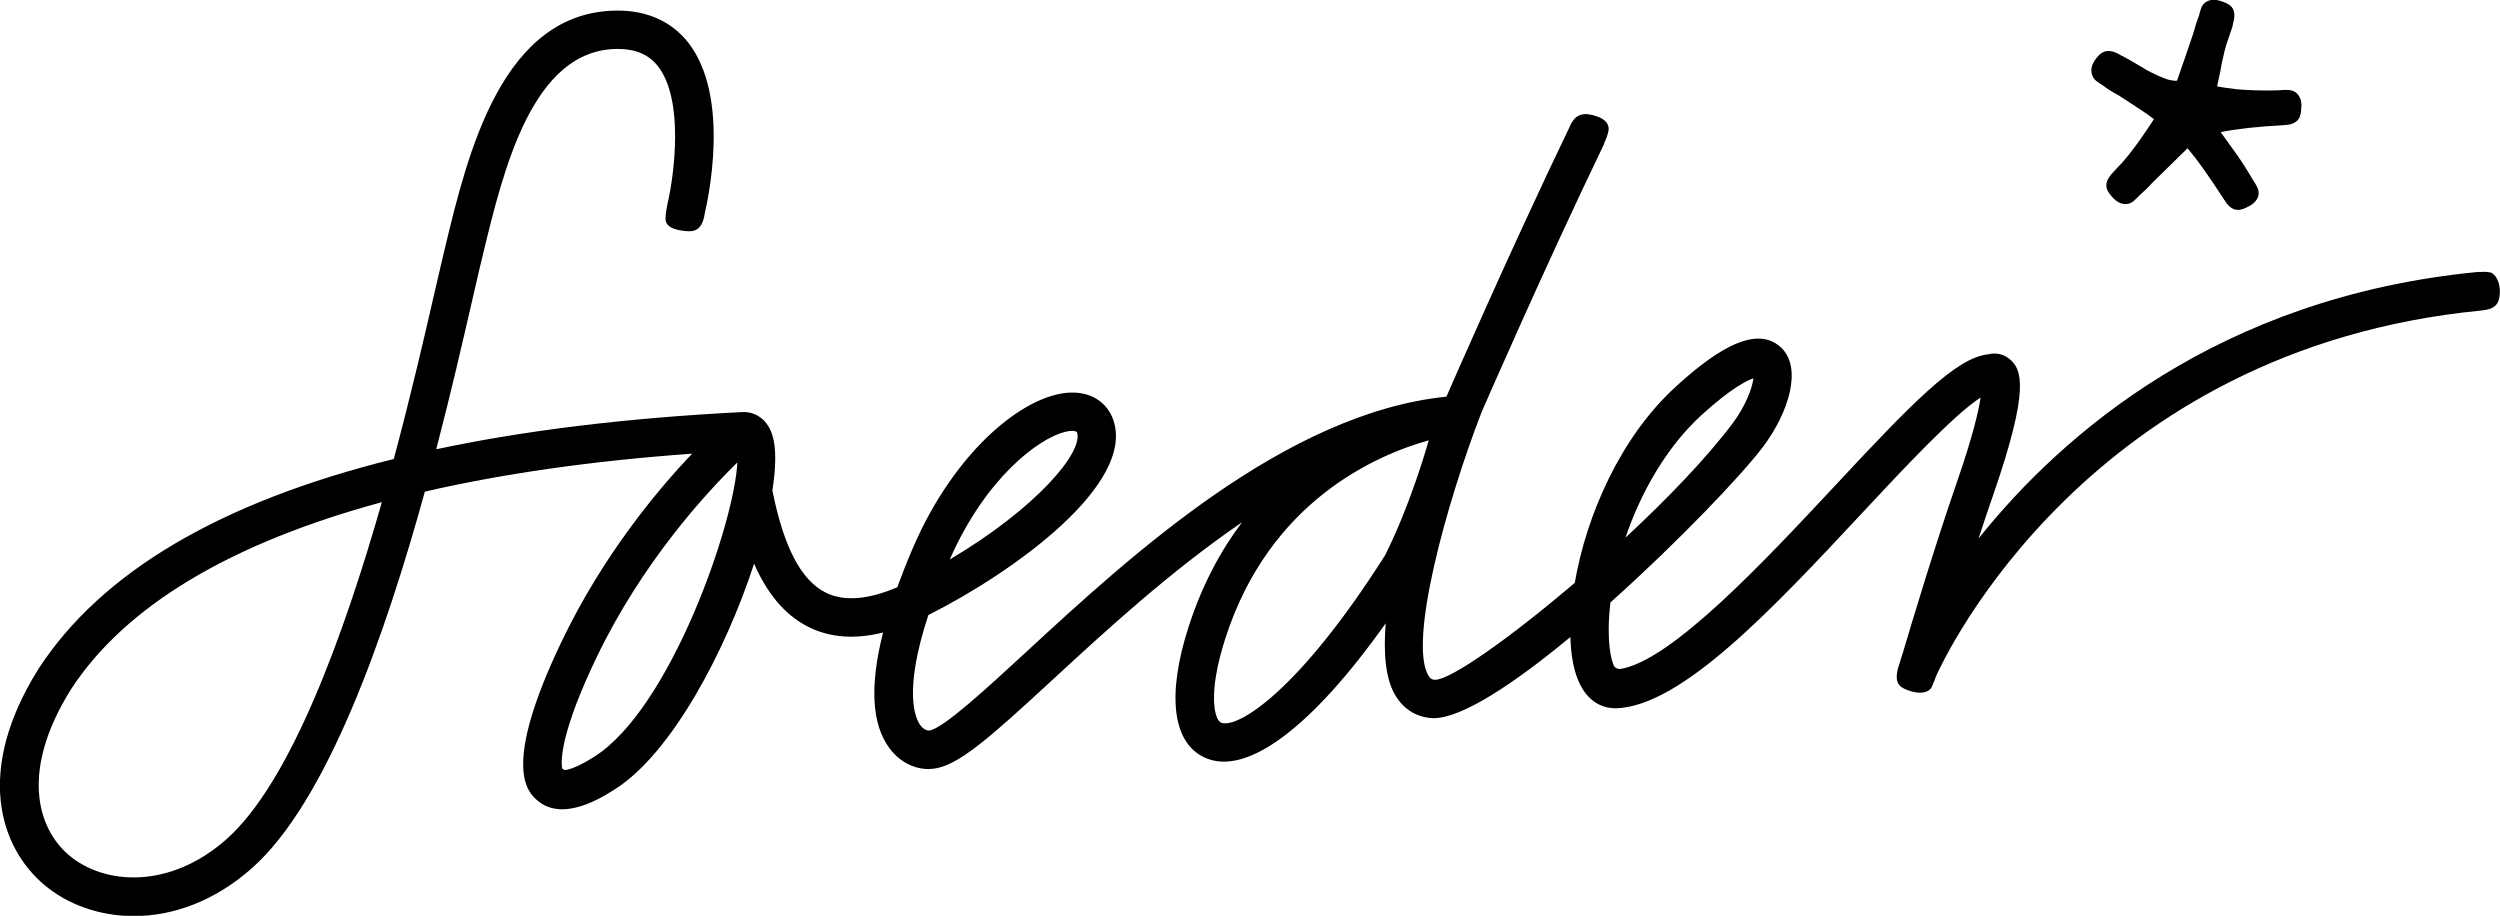
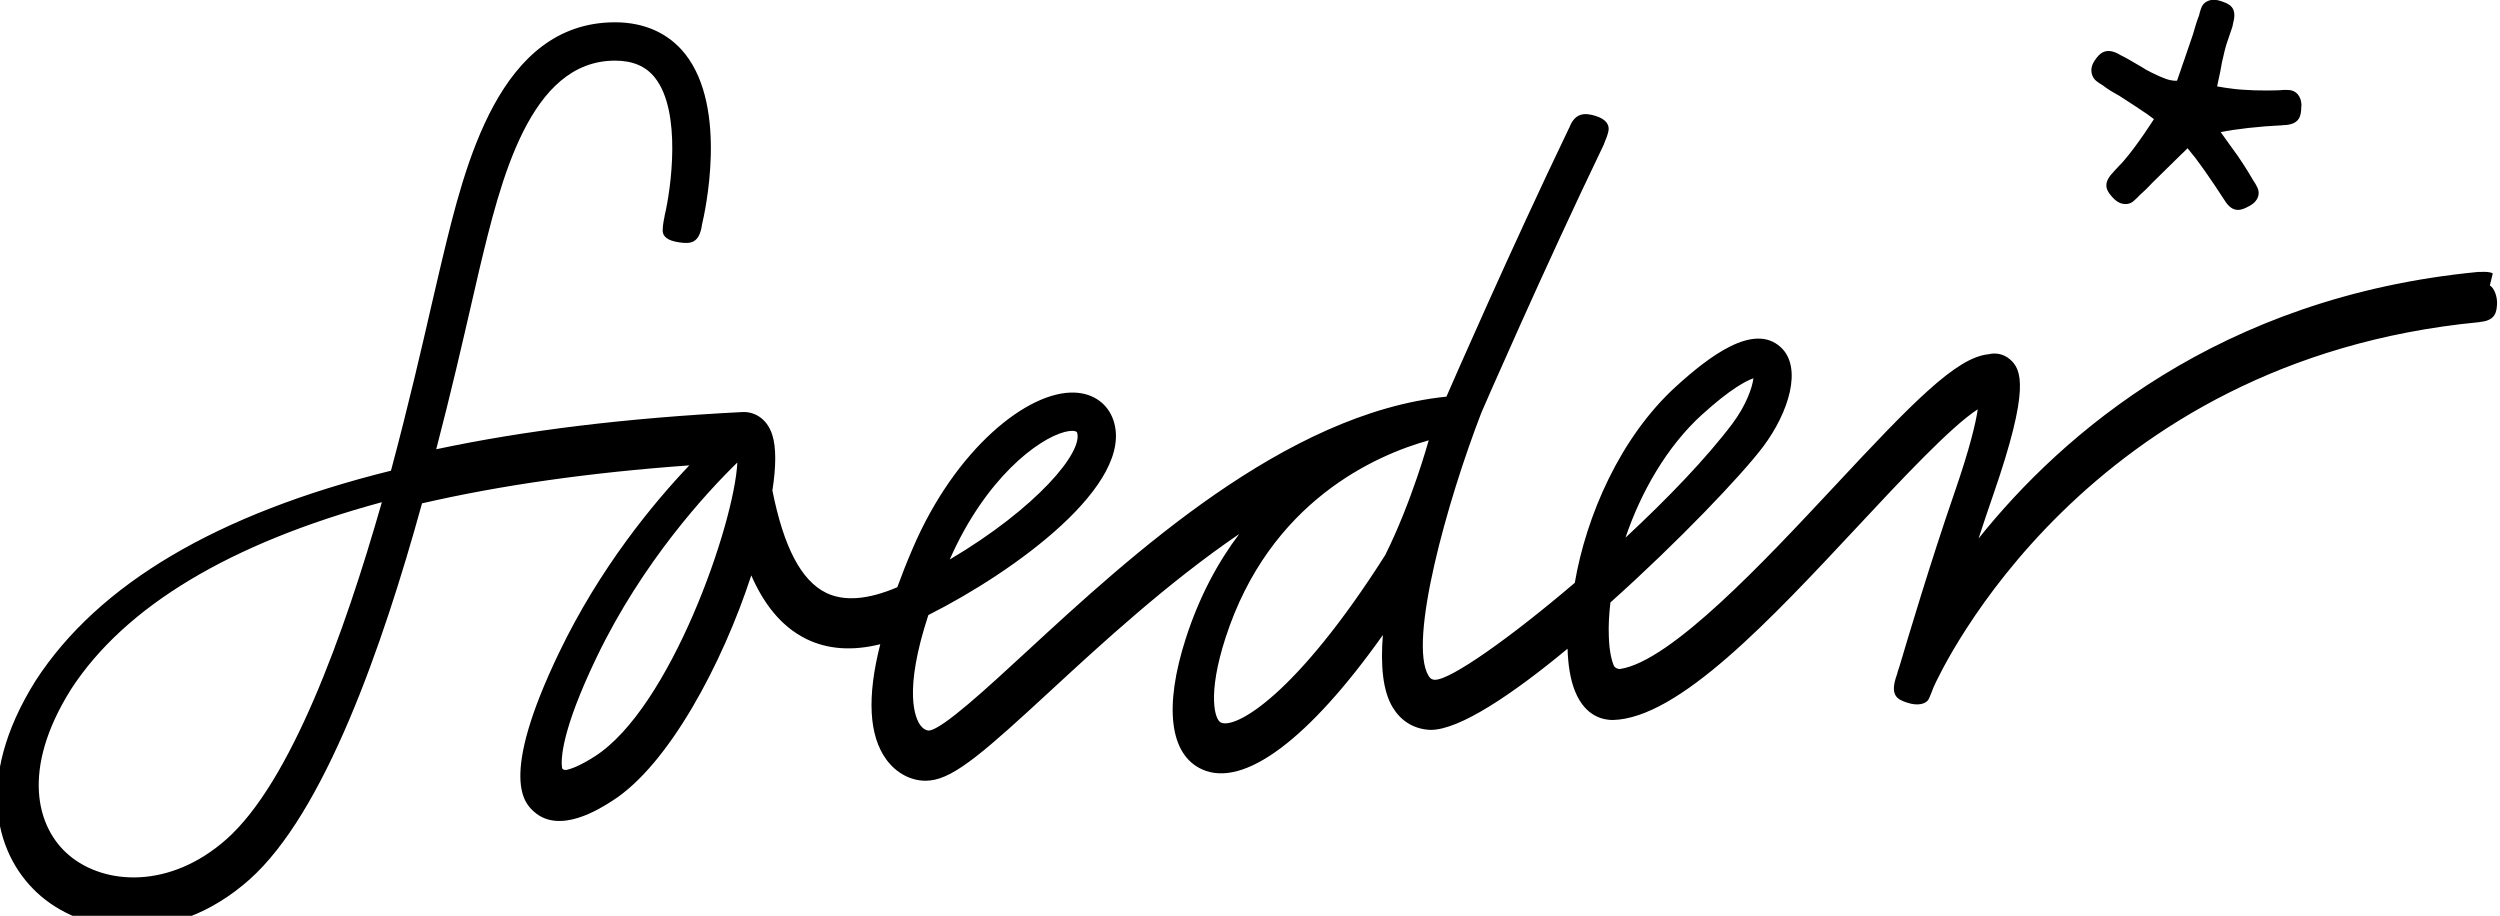
<svg xmlns="http://www.w3.org/2000/svg" id="Ebene_2" data-name="Ebene 2" viewBox="0 0 470 172.17">
  <defs>
    <style>
      .cls-1 {
        stroke-width: 0px;
      }
    </style>
  </defs>
  <g id="Ebene_1-2" data-name="Ebene 1">
-     <path class="cls-1" d="M432.64,20.01c-.02,1.65-.18,3.44-3.37,3.52-.02,0-.03,0-.04,0-.04,0-.08.02-.12.02h0c-4.4.21-8.83.71-11.62,1.29l1.81,2.53h0c1.95,2.57,3.59,5.3,4.2,6.37.03.03.04.08.07.11.17.25.57.85.87,1.53.38.88.33,2.3-1.51,3.32-1.45.8-3.13,1.6-4.77-1.14,0,0-.02-.02-.03-.04-.04-.05-2.78-4.36-5.42-7.85l-.06-.08c-.06-.07-.1-.14-.16-.21-.02-.03-.04-.04-.07-.07l-1.16-1.44-.96.95s-.03.02-.05.03l-5.65,5.55c-.9.98-1.72,1.74-2.23,2.19l-.22.21c-.17.2-.47.5-.84.82l-.13.13v-.02c-.07.07-.12.12-.2.18-.75.58-2.27.85-3.72-.7-1.12-1.2-2.19-2.58.04-4.84.03-.04.04-.08.07-.1,0,0,.19-.21.51-.55h0s.02-.02.02-.02c.3-.32.71-.76,1.22-1.29,2.74-3.13,5.82-8.02,5.82-8.02-.15-.11-.64-.48-1.22-.9-1.34-.93-3.45-2.29-5.3-3.49-1.32-.72-2.32-1.34-3.03-1.91-.25-.15-.43-.28-.55-.35-.05-.03-.1-.05-.14-.09,0,0-.03-.02-.03-.02-.19-.12-.38-.26-.58-.42-.73-.6-1.47-2.05-.3-3.81.91-1.37,2.15-2.7,4.87-1.04,0,0,.02,0,.03.02.74.34,1.93,1.02,4.24,2.39.18.1.33.22.5.32.54.3,1.55.81,2.54,1.25,0,0,.02,0,.04.02.38.17.75.31,1.1.44.17.06.33.12.49.16.12.04.24.06.34.09.86.18,1.34.13,1.34.13l.8-2.3v-.02c.12-.34.25-.7.37-1.07l.08-.21c.58-1.71,1.21-3.52,1.74-5.09.42-1.46.76-2.62,1.14-3.53.07-.31.23-1,.51-1.66.38-.87,1.55-1.76,3.56-1.11,1.57.5,3.21,1.12,2.34,4.19,0,0,0,.02,0,.03-.03.19-.06.38-.11.56-.19.58-.63,1.89-1.18,3.49-.13.45-.23.85-.34,1.26h0s-.02.09-.03.16c-.34,1.34-.58,2.49-.71,3.4-.28,1.31-.54,2.58-.63,2.96,0,0,2.76.52,4.95.63h0c1.29.1,2.72.14,4.29.14,1.19,0,2.11-.03,2.53-.05,0,0,.95-.12,1.92-.02.94.1,2.19.91,2.17,3.03M260.43,104.34c-16.7,26.31-28.12,32.77-30.9,31.5-1.16-.53-2.57-5.27.85-15.87,8.32-25.81,28.4-34.45,38.26-37.2l-.08.13s-3.09,11.3-8.13,21.44M111.81,142.21c-2.69,1.71-4.34,2.32-5.27,2.53-.5.07-.75-.1-.87-.32-.25-1.65-.15-7.01,6.48-20.82,8.63-17.96,20.66-30.99,26.47-36.65-.56,11.53-12.59,46.2-26.82,55.26M42.61,157.74c-10.64,9.46-22.97,8.68-29.64,3.04-6.06-5.13-9.13-16.03.38-31.19,10.15-15.63,29.98-27.47,58.44-35.18-7.15,25.04-17.15,52.63-29.18,63.33M200.18,81.2c.57-.14,1.03-.2,1.37-.2.54,0,.84.13.93.28,1.25,3.66-7.62,14.26-23.93,23.91,6.71-15.24,16.56-22.68,21.63-23.99M320.08,77.86c5.29-4.79,8.22-6.28,9.56-6.74-.19,1.71-1.37,5.08-3.92,8.49-4.89,6.51-12.28,14.18-20.13,21.47,2.89-8.52,7.75-17.13,14.49-23.23M468.64,51.4c-.56-.34-1.69-.31-2.36-.27-.15,0-.3,0-.45,0-48.66,4.7-78.14,30.46-93.86,50.11.91-2.8,1.86-5.62,2.8-8.33,6.9-19.96,5.3-23.48,3.07-25.38-1.24-1.06-2.75-1.24-4-.93-6.08.59-14.31,9.11-29.08,24.95-13,13.92-30.62,32.78-40.18,34.22h-.21c-.48-.07-.78-.31-.94-.56-.4-.91-.88-2.64-.97-5.55-.08-1.98.03-4.13.3-6.4,12.73-11.38,24.76-24.02,28.72-29.3,4.8-6.4,7.47-14.88,3.28-18.7-5.13-4.69-13.6,1.9-19.52,7.26-10.69,9.66-17.04,24.56-19.18,37.05-12.07,10.29-23.29,18.23-26.27,18.23-.05,0-.09,0-.12,0-.46-.05-.76-.18-1.1-.74-3.89-6.39,3.5-32.87,9.94-49.51.11-.27,11.6-26.68,22.98-50.32.05-.1.08-.23.12-.33.25-.58.65-1.56.78-2.27.2-1.03-.28-2.2-2.5-2.86-1.7-.5-3.73-.79-4.87,2.25,0,.03-.03.05-.05.08-10.91,22.68-21.91,47.87-23.04,50.47-30.3,3.1-59.43,29.95-78.82,47.83-7.45,6.88-15.89,14.66-18.42,14.94-.14,0-.9.03-1.66-.99-.96-1.31-3.24-6.29,1.5-20.72,16.36-8.24,38.87-24.64,34.78-36.65-1.06-3.1-3.78-5.04-7.27-5.17-8.74-.38-22.47,10.57-30.48,29.36-1.08,2.51-2.03,4.92-2.87,7.23-5.5,2.35-10,2.7-13.38,1.05-4.68-2.29-7.98-8.59-10.1-19.24.69-4.41.74-8.08-.02-10.45-1.07-3.33-3.63-4.42-5.69-4.29-21.58,1.1-40.76,3.43-57.49,6.99,2.79-10.68,5-20.33,6.63-27.41.61-2.69,1.12-4.91,1.52-6.57l.53-2.2c3.96-16.49,9.4-39.08,25.47-39.08,3.34,0,5.8,1.06,7.51,3.22,5.05,6.4,3.01,20.92,1.8,25.97,0,.02,0,.04,0,.06-.07.32-.36,1.69-.36,2.67,0,1.1.84,1.93,3.16,2.25,2.01.28,3.69.24,4.22-3.22h0s0-.05,0-.06c.53-2.21,4.96-21.84-3.14-32.13-3.09-3.9-7.65-5.97-13.19-5.97-21.77,0-28.23,26.84-32.5,44.6l-.52,2.19c-.41,1.69-.92,3.94-1.55,6.66-1.68,7.32-4.24,18.47-7.56,30.85-32.62,8.08-54.97,21.27-66.79,39.45-11.99,19.11-7.32,33.5,1.05,40.59,4.32,3.66,10.31,5.89,16.87,5.89,7.19,0,15.06-2.67,22.24-9.04,14.07-12.5,24.98-43.6,32.47-70.75,14.74-3.4,31.53-5.8,50.25-7.14-6.72,7.06-16.8,19.2-24.5,35.24-11.46,23.86-6.35,28.4-4.67,29.89,4.79,4.25,12.26-.5,14.71-2.08,10.59-6.73,20.73-25.86,26.11-42.37,2.17,4.98,5.39,9.52,10.35,11.96,4.01,1.96,8.67,2.29,13.9.98-2.53,9.93-2.15,17.21,1.17,21.72,1.85,2.51,4.55,3.95,7.36,3.95.28,0,.55-.02.83-.05,4.69-.47,10.64-5.79,22.6-16.82,9.74-8.99,22.04-20.32,35.52-29.52-3.99,5.29-7.49,11.74-10.03,19.6-4.16,12.9-3.05,21.89,3.05,24.65,7.86,3.57,20.15-5.74,33.99-25.26-.45,5.64-.04,10.52,1.86,13.63,1.48,2.43,3.72,3.88,6.49,4.17.21.03.42.04.64.04,5.43,0,15.34-6.65,25.73-15.26.09,3.13.55,5.85,1.38,7.93,2.01,5.04,5.61,5.47,7.14,5.47,12.34-.3,29.59-18.78,46.27-36.65,7.5-8.04,17.36-18.61,22.33-21.76-.37,2.5-1.45,7.22-4.43,15.83-4.36,12.6-8.76,27.34-10.26,32.4-.24.69-.4,1.22-.5,1.62,0,.02-.02.03-.02.05-1.42,3.95.12,4.63,1.84,5.22,2.21.76,3.76.23,4.19-.72.28-.6.62-1.51.85-2.12,1.51-3.39,28.61-61.51,102.48-68.65.14,0,.28-.05.42-.08.03,0,.06,0,.09,0,2.72-.32,2.88-1.96,2.96-3.32.08-1.36-.5-3.01-1.35-3.52" />
+     <path class="cls-1" d="M432.64,20.01c-.02,1.65-.18,3.44-3.37,3.52-.02,0-.03,0-.04,0-.04,0-.08.02-.12.02h0c-4.4.21-8.83.71-11.62,1.29l1.81,2.53h0c1.95,2.57,3.59,5.3,4.2,6.37.03.03.04.08.07.11.17.25.57.85.87,1.53.38.88.33,2.3-1.51,3.32-1.45.8-3.13,1.6-4.77-1.14,0,0-.02-.02-.03-.04-.04-.05-2.78-4.36-5.42-7.85l-.06-.08c-.06-.07-.1-.14-.16-.21-.02-.03-.04-.04-.07-.07l-1.16-1.44-.96.95s-.03.02-.05.03l-5.65,5.55c-.9.98-1.72,1.74-2.23,2.19l-.22.21c-.17.2-.47.5-.84.82l-.13.13v-.02c-.07.07-.12.12-.2.18-.75.58-2.27.85-3.72-.7-1.12-1.2-2.19-2.58.04-4.84.03-.04.04-.08.07-.1,0,0,.19-.21.51-.55h0s.02-.02.02-.02c.3-.32.71-.76,1.22-1.29,2.74-3.13,5.82-8.02,5.82-8.02-.15-.11-.64-.48-1.22-.9-1.34-.93-3.45-2.29-5.3-3.49-1.32-.72-2.32-1.34-3.03-1.91-.25-.15-.43-.28-.55-.35-.05-.03-.1-.05-.14-.09,0,0-.03-.02-.03-.02-.19-.12-.38-.26-.58-.42-.73-.6-1.47-2.05-.3-3.81.91-1.37,2.15-2.7,4.87-1.04,0,0,.02,0,.03.02.74.34,1.93,1.02,4.24,2.39.18.1.33.22.5.32.54.3,1.55.81,2.54,1.25,0,0,.02,0,.04.02.38.17.75.31,1.1.44.17.06.33.12.49.16.12.04.24.06.34.09.86.18,1.34.13,1.34.13l.8-2.3v-.02c.12-.34.25-.7.37-1.07l.08-.21c.58-1.71,1.21-3.52,1.74-5.09.42-1.46.76-2.62,1.14-3.53.07-.31.23-1,.51-1.66.38-.87,1.55-1.76,3.56-1.11,1.57.5,3.21,1.12,2.34,4.19,0,0,0,.02,0,.03-.03.19-.06.38-.11.56-.19.58-.63,1.89-1.18,3.49-.13.45-.23.85-.34,1.26h0s-.02.09-.03.16c-.34,1.34-.58,2.49-.71,3.4-.28,1.31-.54,2.58-.63,2.96,0,0,2.76.52,4.95.63h0c1.29.1,2.72.14,4.29.14,1.19,0,2.11-.03,2.53-.05,0,0,.95-.12,1.92-.02.94.1,2.19.91,2.17,3.03M260.43,104.34c-16.7,26.31-28.12,32.77-30.9,31.5-1.16-.53-2.57-5.27.85-15.87,8.32-25.81,28.4-34.45,38.26-37.2l-.08.13s-3.09,11.3-8.13,21.44M111.81,142.21c-2.69,1.71-4.34,2.32-5.27,2.53-.5.07-.75-.1-.87-.32-.25-1.65-.15-7.01,6.48-20.82,8.63-17.96,20.66-30.99,26.47-36.65-.56,11.53-12.59,46.2-26.82,55.26M42.61,157.74c-10.64,9.46-22.97,8.68-29.64,3.04-6.06-5.13-9.13-16.03.38-31.19,10.15-15.63,29.98-27.47,58.44-35.18-7.15,25.04-17.15,52.63-29.18,63.33M200.18,81.2c.57-.14,1.03-.2,1.37-.2.54,0,.84.13.93.28,1.25,3.66-7.62,14.26-23.93,23.91,6.71-15.24,16.56-22.68,21.63-23.99M320.08,77.86c5.29-4.79,8.22-6.28,9.56-6.74-.19,1.71-1.37,5.08-3.92,8.49-4.89,6.51-12.28,14.18-20.13,21.47,2.89-8.52,7.75-17.13,14.49-23.23M468.64,51.4c-.56-.34-1.69-.31-2.36-.27-.15,0-.3,0-.45,0-48.66,4.7-78.14,30.46-93.86,50.11.91-2.8,1.86-5.62,2.8-8.33,6.9-19.96,5.3-23.48,3.07-25.38-1.24-1.06-2.75-1.24-4-.93-6.08.59-14.31,9.11-29.08,24.95-13,13.92-30.62,32.78-40.18,34.22h-.21c-.48-.07-.78-.31-.94-.56-.4-.91-.88-2.64-.97-5.55-.08-1.98.03-4.13.3-6.4,12.73-11.38,24.76-24.02,28.72-29.3,4.8-6.4,7.47-14.88,3.28-18.7-5.13-4.69-13.6,1.9-19.52,7.26-10.69,9.66-17.04,24.56-19.18,37.05-12.07,10.29-23.29,18.23-26.27,18.23-.05,0-.09,0-.12,0-.46-.05-.76-.18-1.1-.74-3.89-6.39,3.5-32.87,9.94-49.51.11-.27,11.6-26.68,22.98-50.32.05-.1.08-.23.12-.33.25-.58.65-1.56.78-2.27.2-1.03-.28-2.2-2.5-2.86-1.7-.5-3.73-.79-4.87,2.25,0,.03-.03.05-.05.08-10.91,22.68-21.91,47.87-23.04,50.47-30.3,3.1-59.43,29.95-78.82,47.83-7.45,6.88-15.89,14.66-18.42,14.94-.14,0-.9.03-1.66-.99-.96-1.31-3.24-6.29,1.5-20.72,16.36-8.24,38.87-24.64,34.78-36.65-1.06-3.1-3.78-5.04-7.27-5.17-8.74-.38-22.47,10.57-30.48,29.36-1.08,2.51-2.03,4.92-2.87,7.23-5.5,2.35-10,2.7-13.38,1.05-4.68-2.29-7.98-8.59-10.1-19.24.69-4.41.74-8.08-.02-10.45-1.07-3.33-3.63-4.42-5.69-4.29-21.58,1.1-40.76,3.43-57.49,6.99,2.79-10.68,5-20.33,6.63-27.41.61-2.69,1.12-4.91,1.52-6.57c3.96-16.49,9.4-39.08,25.47-39.08,3.34,0,5.8,1.06,7.51,3.22,5.05,6.4,3.01,20.92,1.8,25.97,0,.02,0,.04,0,.06-.07.32-.36,1.69-.36,2.67,0,1.1.84,1.93,3.16,2.25,2.01.28,3.69.24,4.22-3.22h0s0-.05,0-.06c.53-2.21,4.96-21.84-3.14-32.13-3.09-3.9-7.65-5.97-13.19-5.97-21.77,0-28.23,26.84-32.5,44.6l-.52,2.19c-.41,1.69-.92,3.94-1.55,6.66-1.68,7.32-4.24,18.47-7.56,30.85-32.62,8.08-54.97,21.27-66.79,39.45-11.99,19.11-7.32,33.5,1.05,40.59,4.32,3.66,10.31,5.89,16.87,5.89,7.19,0,15.06-2.67,22.24-9.04,14.07-12.5,24.98-43.6,32.47-70.75,14.74-3.4,31.53-5.8,50.25-7.14-6.72,7.06-16.8,19.2-24.5,35.24-11.46,23.86-6.35,28.4-4.67,29.89,4.79,4.25,12.26-.5,14.71-2.08,10.59-6.73,20.73-25.86,26.11-42.37,2.17,4.98,5.39,9.52,10.35,11.96,4.01,1.96,8.67,2.29,13.9.98-2.53,9.93-2.15,17.21,1.17,21.72,1.85,2.51,4.55,3.95,7.36,3.95.28,0,.55-.02.83-.05,4.69-.47,10.64-5.79,22.6-16.82,9.74-8.99,22.04-20.32,35.52-29.52-3.99,5.29-7.49,11.74-10.03,19.6-4.16,12.9-3.05,21.89,3.05,24.65,7.86,3.57,20.15-5.74,33.99-25.26-.45,5.64-.04,10.52,1.86,13.63,1.48,2.43,3.72,3.88,6.49,4.17.21.03.42.04.64.04,5.43,0,15.34-6.65,25.73-15.26.09,3.13.55,5.85,1.38,7.93,2.01,5.04,5.61,5.47,7.14,5.47,12.34-.3,29.59-18.78,46.27-36.65,7.5-8.04,17.36-18.61,22.33-21.76-.37,2.5-1.45,7.22-4.43,15.83-4.36,12.6-8.76,27.34-10.26,32.4-.24.69-.4,1.22-.5,1.62,0,.02-.02.03-.02.05-1.42,3.95.12,4.63,1.84,5.22,2.21.76,3.76.23,4.19-.72.28-.6.62-1.51.85-2.12,1.51-3.39,28.61-61.51,102.48-68.65.14,0,.28-.05.42-.08.03,0,.06,0,.09,0,2.72-.32,2.88-1.96,2.96-3.32.08-1.36-.5-3.01-1.35-3.52" />
  </g>
</svg>